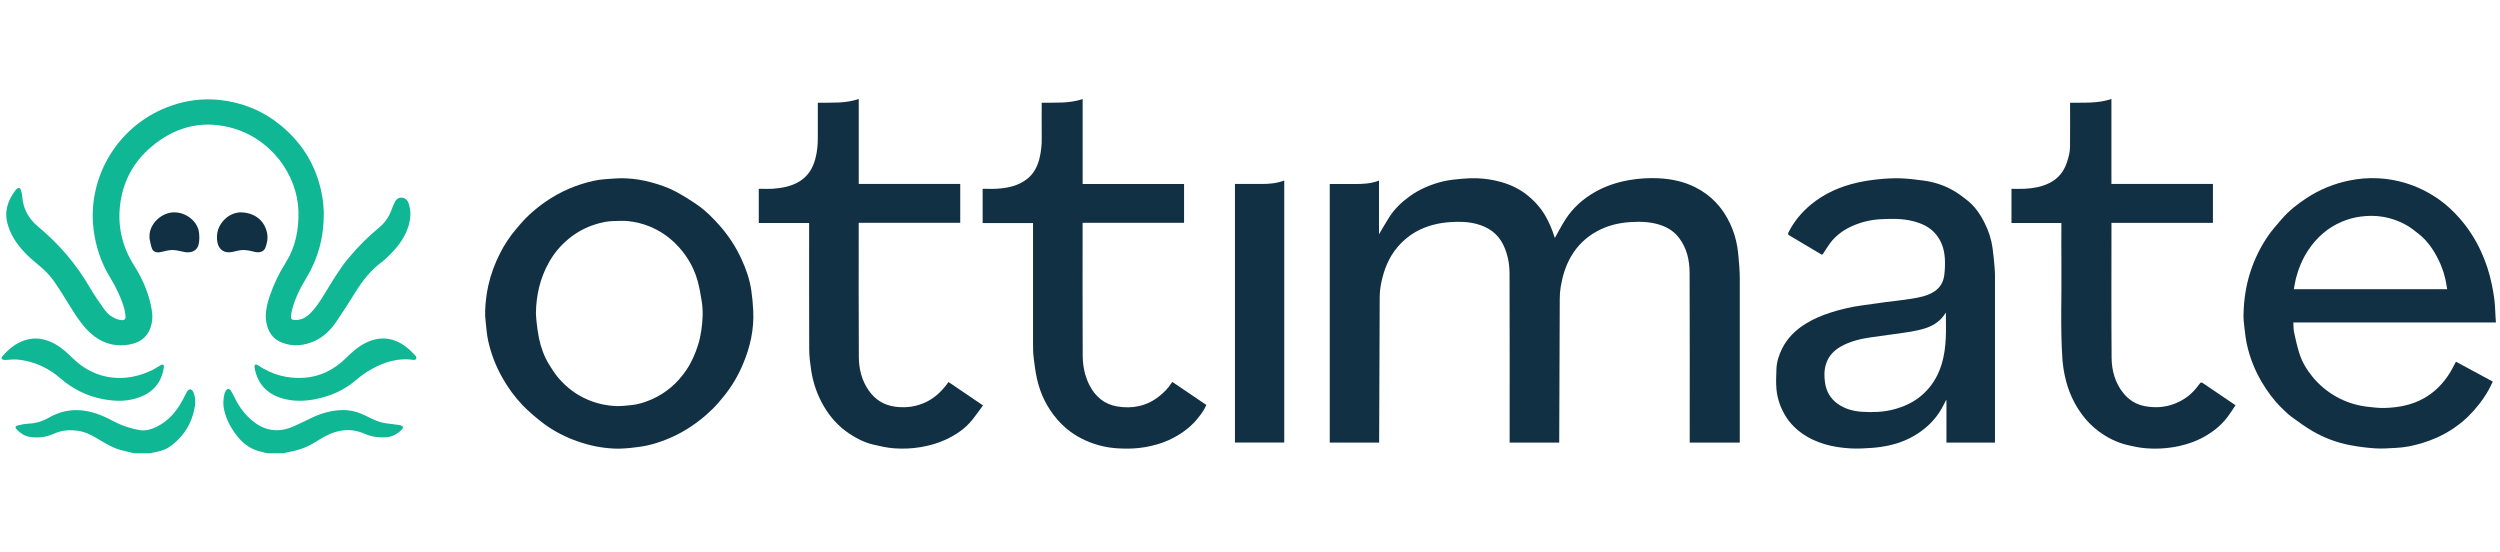
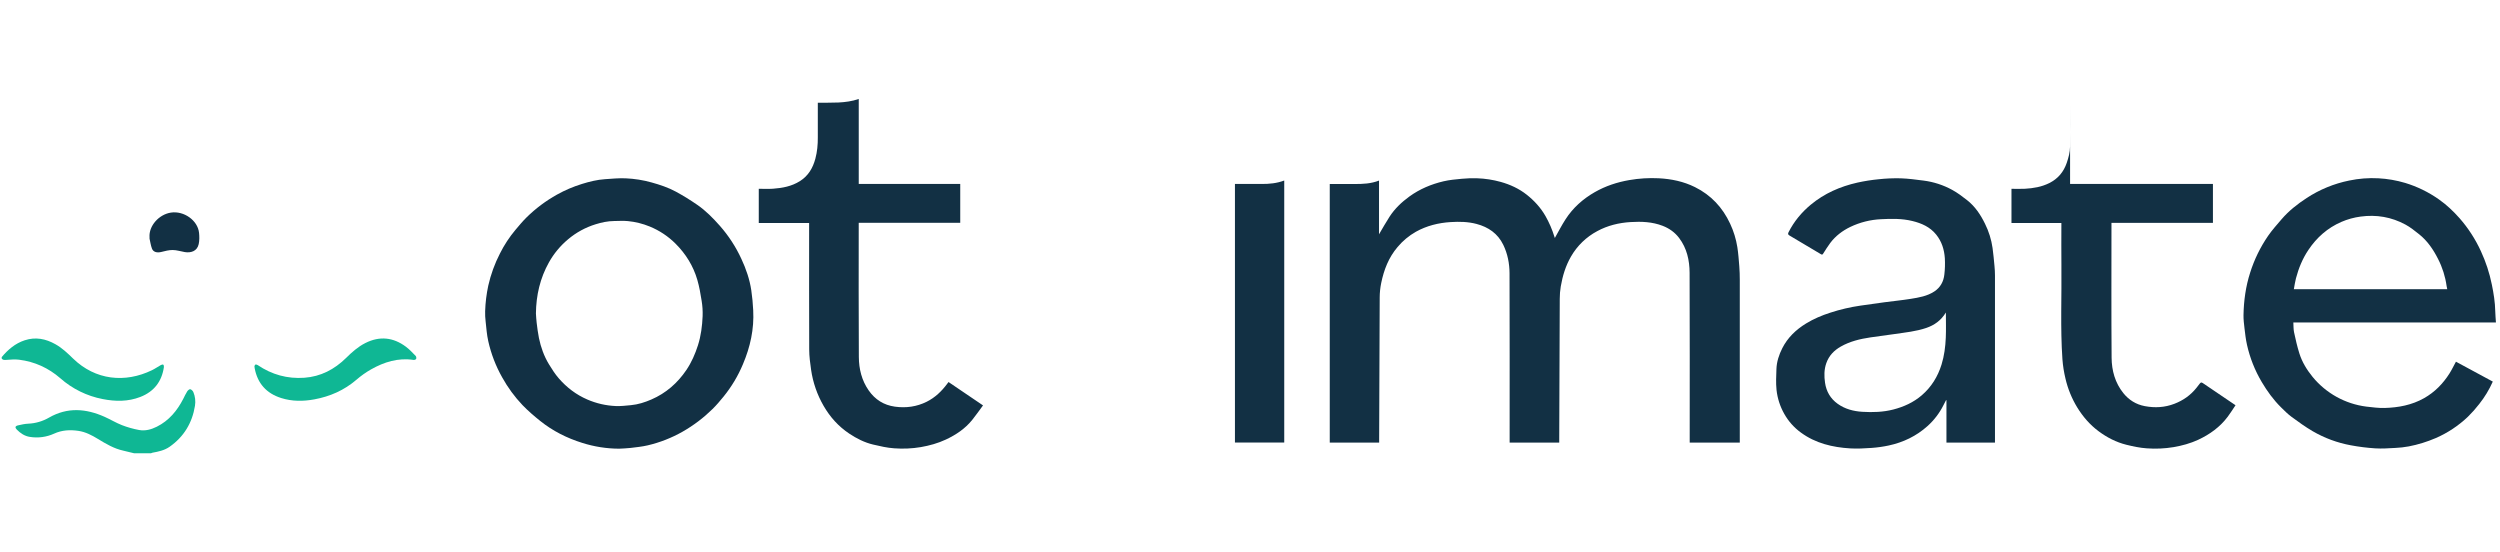
<svg xmlns="http://www.w3.org/2000/svg" width="335" height="74" viewBox="0 0 335 74" fill="none">
  <path d="M17.975 60.739C17.493 60.621 17.013 60.494 16.529 60.389C15.277 60.117 14.199 59.474 13.126 58.82C12.306 58.32 11.467 57.877 10.498 57.735C9.382 57.571 8.3 57.629 7.253 58.106C6.239 58.569 5.112 58.722 4.011 58.546C3.302 58.439 2.735 58.059 2.246 57.558C1.977 57.283 2.034 57.085 2.422 56.997C2.874 56.896 3.325 56.792 3.785 56.773C4.765 56.731 5.721 56.452 6.569 55.959C9.04 54.54 11.52 54.742 14.014 55.853C14.797 56.202 15.536 56.656 16.332 56.966C17.081 57.257 17.855 57.476 18.644 57.621C19.467 57.773 20.269 57.55 21.013 57.178C22.648 56.362 23.744 55.029 24.562 53.435C24.733 53.103 24.885 52.757 25.088 52.443C25.175 52.306 25.388 52.126 25.496 52.154C25.659 52.195 25.84 52.377 25.909 52.541C26.153 53.12 26.228 53.755 26.127 54.374C25.758 56.674 24.638 58.53 22.718 59.873C22.035 60.35 21.228 60.518 20.422 60.665C20.356 60.683 20.291 60.707 20.229 60.737L17.975 60.739Z" fill="#0FB794" />
-   <path d="M35.842 60.739C35.631 60.687 35.423 60.625 35.21 60.584C33.819 60.319 32.711 59.598 31.833 58.503C30.954 57.408 30.313 56.219 30.017 54.85C29.87 54.169 29.911 53.485 30.07 52.809C30.102 52.673 30.154 52.543 30.222 52.422C30.429 52.052 30.71 52.017 30.943 52.364C31.163 52.691 31.331 53.054 31.506 53.408C32.094 54.599 32.882 55.632 33.921 56.464C35.504 57.729 37.252 57.986 39.12 57.224C40.061 56.84 40.963 56.36 41.886 55.93C43.176 55.329 44.521 54.962 45.951 54.95C47.036 54.941 48.051 55.231 49.013 55.712C49.906 56.159 50.791 56.616 51.807 56.731C52.35 56.791 52.892 56.871 53.434 56.942C53.487 56.949 53.54 56.958 53.592 56.969C54.059 57.087 54.129 57.292 53.785 57.621C53.205 58.18 52.532 58.556 51.707 58.601C50.717 58.656 49.759 58.52 48.844 58.12C47.061 57.342 45.329 57.535 43.645 58.423C43.124 58.699 42.617 59.004 42.117 59.318C40.932 60.062 39.617 60.428 38.257 60.668C38.201 60.684 38.148 60.708 38.098 60.739L35.842 60.739Z" fill="#0FB794" />
  <path d="M0.23 47.848C1.069 46.849 2.036 46.02 3.302 45.601C4.758 45.12 6.119 45.392 7.419 46.122C8.323 46.626 9.057 47.331 9.79 48.043C12.793 50.963 16.773 51.346 20.358 49.61C20.761 49.416 21.132 49.153 21.527 48.934C21.628 48.878 21.789 48.818 21.867 48.861C21.944 48.904 21.98 49.082 21.964 49.19C21.678 51.126 20.636 52.481 18.802 53.191C17.156 53.831 15.462 53.81 13.759 53.475C11.65 53.069 9.689 52.105 8.08 50.683C6.502 49.311 4.647 48.459 2.553 48.201C1.985 48.13 1.397 48.188 0.821 48.227C0.581 48.243 0.38 48.254 0.227 48.045L0.23 47.848Z" fill="#0FB794" />
-   <path d="M43.392 28.436C43.411 31.815 42.617 34.667 41.017 37.299C40.195 38.654 39.504 40.064 39.111 41.605C39.043 41.873 39.029 42.155 38.996 42.431C38.963 42.707 39.11 42.851 39.383 42.873C40.157 42.937 40.821 42.679 41.383 42.163C42.26 41.365 42.879 40.37 43.493 39.373C44.514 37.721 45.481 36.035 46.74 34.541C47.965 33.071 49.322 31.717 50.794 30.496C51.554 29.874 52.13 29.056 52.458 28.131C52.59 27.768 52.741 27.414 52.91 27.067C53.093 26.691 53.4 26.462 53.834 26.486C54.292 26.514 54.586 26.785 54.738 27.202C55.15 28.347 55.027 29.484 54.631 30.603C54.099 32.108 53.111 33.303 51.977 34.39C51.694 34.67 51.394 34.933 51.079 35.176C49.642 36.248 48.569 37.628 47.634 39.137C46.795 40.487 45.945 41.828 45.046 43.138C44.309 44.211 43.386 45.131 42.188 45.68C40.764 46.332 39.278 46.49 37.779 45.908C36.772 45.518 36.142 44.789 35.822 43.752C35.383 42.324 35.714 40.963 36.16 39.626C36.685 38.081 37.393 36.604 38.269 35.227C39.599 33.113 40.055 30.788 39.993 28.313C39.873 23.545 36.361 18.395 30.654 17.034C26.745 16.1 23.29 17.132 20.274 19.676C17.859 21.714 16.458 24.363 16.089 27.489C15.746 30.405 16.404 33.126 17.996 35.624C18.998 37.195 19.751 38.893 20.175 40.714C20.375 41.569 20.508 42.443 20.326 43.329C19.999 44.923 18.982 45.886 17.314 46.168C14.986 46.563 13.096 45.753 11.541 44.052C10.353 42.751 9.512 41.206 8.573 39.733C7.781 38.495 7.039 37.217 5.949 36.204C5.239 35.547 4.465 34.965 3.768 34.296C2.542 33.115 1.536 31.786 1.044 30.11C0.532 28.368 1.02 26.884 2.069 25.504C2.115 25.444 2.166 25.389 2.222 25.338C2.484 25.098 2.688 25.134 2.802 25.476C2.901 25.759 2.963 26.053 2.987 26.352C3.095 28.009 3.865 29.336 5.106 30.367C7.903 32.69 10.228 35.4 12.05 38.55C12.64 39.569 13.33 40.532 14.006 41.498C14.372 42.009 14.866 42.413 15.44 42.67C15.653 42.769 15.879 42.839 16.112 42.876C16.681 42.962 16.868 42.815 16.811 42.254C16.764 41.786 16.664 41.325 16.514 40.88C16.071 39.592 15.484 38.358 14.765 37.201C13.561 35.233 12.843 33.099 12.549 30.813C11.633 23.705 15.872 16.524 23.144 14.1C25.165 13.411 27.311 13.17 29.435 13.395C32.456 13.722 35.178 14.82 37.537 16.734C40.754 19.342 42.665 22.711 43.256 26.812C43.347 27.447 43.364 28.092 43.392 28.436Z" fill="#0FB794" />
  <path d="M34.094 49.083C34.115 49.041 34.141 48.893 34.219 48.858C34.296 48.823 34.449 48.864 34.535 48.923C36.425 50.202 38.513 50.782 40.784 50.619C42.978 50.461 44.815 49.499 46.367 47.973C47.152 47.199 47.962 46.469 48.953 45.969C50.87 45.001 52.696 45.194 54.397 46.465C54.874 46.821 55.285 47.271 55.704 47.7C55.784 47.781 55.811 47.987 55.764 48.091C55.726 48.175 55.531 48.248 55.42 48.231C53.355 47.916 51.484 48.505 49.718 49.5C49.019 49.899 48.36 50.366 47.752 50.894C46.117 52.295 44.23 53.125 42.131 53.513C40.634 53.79 39.14 53.8 37.671 53.334C35.701 52.708 34.513 51.384 34.128 49.35C34.115 49.287 34.111 49.223 34.094 49.083Z" fill="#0FB794" />
  <path d="M208.347 31.892C208.813 31.071 209.256 30.202 209.782 29.387C210.773 27.851 212.105 26.66 213.69 25.753C215.133 24.926 216.684 24.415 218.321 24.131C219.623 23.904 220.946 23.823 222.265 23.888C223.956 23.973 225.602 24.315 227.129 25.074C229.281 26.142 230.83 27.805 231.84 29.978C232.307 30.973 232.632 32.03 232.804 33.116C232.937 33.971 232.998 34.837 233.067 35.7C233.113 36.295 233.131 36.894 233.131 37.491C233.136 44.632 233.136 51.773 233.131 58.914V59.307H226.42V58.94C226.42 51.476 226.44 44.013 226.406 36.549C226.398 34.885 226.044 33.267 225.003 31.89C224.428 31.132 223.681 30.6 222.791 30.257C221.401 29.721 219.947 29.668 218.496 29.757C216.935 29.853 215.423 30.215 214.033 30.97C212.561 31.752 211.341 32.934 210.511 34.38C209.787 35.634 209.382 36.987 209.141 38.396C209.051 38.94 209.006 39.491 209.007 40.042C208.976 46.374 208.953 52.706 208.937 59.038C208.937 59.121 208.937 59.205 208.937 59.305H202.291V58.918C202.291 51.486 202.305 44.054 202.277 36.623C202.272 35.309 202.023 34.009 201.438 32.805C200.701 31.288 199.444 30.427 197.85 30.006C196.715 29.706 195.55 29.687 194.394 29.758C192.755 29.86 191.177 30.247 189.729 31.056C188.798 31.584 187.969 32.274 187.281 33.094C186.077 34.502 185.443 36.158 185.079 37.934C184.95 38.566 184.883 39.209 184.88 39.855C184.845 46.208 184.82 52.561 184.807 58.914C184.807 59.043 184.807 59.167 184.807 59.309H178.187V24.657C179.284 24.657 180.399 24.651 181.512 24.657C182.624 24.663 183.711 24.616 184.788 24.197V31.398C185.25 30.62 185.699 29.809 186.203 29.033C186.903 27.956 187.823 27.082 188.861 26.329C190.242 25.328 191.784 24.683 193.429 24.295C194.235 24.106 195.072 24.031 195.9 23.954C196.581 23.889 197.266 23.867 197.95 23.89C199.014 23.927 200.069 24.09 201.095 24.375C202.362 24.73 203.539 25.27 204.57 26.082C205.583 26.881 206.449 27.821 207.097 28.954C207.592 29.828 207.992 30.753 208.289 31.713C208.317 31.8 208.345 31.889 208.347 31.892Z" fill="#123044" />
  <path d="M334.455 43.213H307.308C307.338 43.665 307.315 44.108 307.404 44.525C307.607 45.474 307.822 46.425 308.113 47.351C308.481 48.522 309.119 49.56 309.896 50.513C311.696 52.703 314.265 54.124 317.078 54.484C317.899 54.577 318.728 54.691 319.551 54.668C321.396 54.615 323.187 54.281 324.824 53.356C326.249 52.552 327.357 51.42 328.225 50.053C328.537 49.56 328.79 49.029 329.096 48.466L334.035 51.133C333.557 52.211 332.944 53.224 332.21 54.146C331.749 54.743 331.247 55.308 330.708 55.836C329.449 57.037 327.989 58.008 326.393 58.702C325.23 59.203 324.016 59.578 322.772 59.818C322.17 59.929 321.56 59.998 320.948 60.024C320.061 60.072 319.168 60.136 318.286 60.08C317.191 60.009 316.101 59.873 315.023 59.672C313.214 59.342 311.476 58.699 309.887 57.774C308.912 57.203 307.99 56.536 307.078 55.865C306.567 55.489 306.111 55.032 305.659 54.584C304.641 53.577 303.805 52.425 303.078 51.197C302.157 49.645 301.488 47.958 301.095 46.197C300.929 45.461 300.849 44.704 300.758 43.953C300.69 43.386 300.622 42.811 300.629 42.241C300.664 40.306 300.922 38.406 301.515 36.551C302.068 34.791 302.88 33.123 303.926 31.602C304.465 30.824 305.105 30.112 305.722 29.39C306.69 28.256 307.857 27.344 309.099 26.532C310.831 25.398 312.763 24.604 314.792 24.193C316.082 23.921 317.403 23.82 318.72 23.892C319.929 23.957 321.125 24.164 322.285 24.509C323.902 24.998 325.43 25.744 326.81 26.718C327.842 27.44 328.746 28.299 329.585 29.245C330.743 30.568 331.704 32.052 332.437 33.651C333.101 35.084 333.595 36.59 333.908 38.139C334.15 39.318 334.341 40.503 334.364 41.711C334.373 42.196 334.424 42.685 334.455 43.213ZM327.931 38.754C327.898 38.592 327.863 38.461 327.846 38.329C327.671 37.062 327.283 35.833 326.698 34.695C326.062 33.436 325.274 32.274 324.155 31.384C323.575 30.921 322.982 30.446 322.331 30.094C320.452 29.079 318.44 28.732 316.312 29.023C315.429 29.141 314.567 29.38 313.749 29.733C311.893 30.537 310.443 31.821 309.322 33.494C308.538 34.664 308.013 35.946 307.657 37.301C307.534 37.77 307.47 38.255 307.376 38.751L327.931 38.754Z" fill="#123044" />
  <path d="M82.973 60.124C81.291 60.119 79.619 59.856 78.016 59.346C75.961 58.704 74.067 57.752 72.389 56.406C71.561 55.743 70.748 55.047 70.014 54.283C68.954 53.167 68.041 51.921 67.296 50.575C66.433 49.052 65.803 47.409 65.424 45.7C65.231 44.84 65.171 43.95 65.073 43.072C65.018 42.617 64.996 42.158 65.009 41.7C65.046 40.55 65.186 39.406 65.427 38.28C65.765 36.778 66.293 35.325 66.999 33.957C67.564 32.829 68.258 31.772 69.068 30.805C69.556 30.23 70.036 29.643 70.573 29.117C71.786 27.927 73.153 26.905 74.638 26.077C75.701 25.485 76.823 25.006 77.986 24.647C78.991 24.338 80.009 24.081 81.062 24.011C81.986 23.947 82.916 23.857 83.836 23.895C85.015 23.945 86.185 24.131 87.321 24.45C88.444 24.763 89.55 25.131 90.572 25.684C91.556 26.221 92.511 26.81 93.434 27.448C94.579 28.234 95.546 29.227 96.467 30.265C97.636 31.593 98.605 33.084 99.345 34.691C99.972 36.033 100.453 37.428 100.672 38.895C100.805 39.782 100.884 40.679 100.93 41.576C101.067 44.097 100.533 46.499 99.551 48.811C98.898 50.372 98.025 51.831 96.958 53.144C96.487 53.719 96.008 54.292 95.477 54.81C94.281 55.988 92.936 57.007 91.477 57.839C90.009 58.674 88.428 59.294 86.784 59.679C86.028 59.855 85.248 59.931 84.475 60.025C83.976 60.084 83.471 60.093 82.973 60.124ZM71.814 41.998C71.845 42.411 71.859 42.827 71.911 43.237C71.998 43.925 72.078 44.616 72.217 45.294C72.475 46.541 72.9 47.734 73.566 48.824C73.965 49.475 74.38 50.13 74.88 50.703C75.939 51.919 77.196 52.885 78.695 53.532C79.902 54.056 81.195 54.353 82.509 54.41C83.185 54.441 83.867 54.353 84.544 54.292C85.503 54.205 86.41 53.91 87.287 53.531C89.241 52.684 90.783 51.337 91.97 49.585C92.661 48.563 93.149 47.445 93.525 46.271C93.933 44.996 94.095 43.682 94.152 42.358C94.176 41.678 94.133 40.997 94.023 40.326C93.875 39.377 93.708 38.422 93.442 37.501C92.9 35.642 91.903 34.03 90.533 32.661C89.54 31.666 88.358 30.881 87.056 30.35C86.124 29.968 85.141 29.724 84.138 29.627C83.529 29.567 82.912 29.611 82.296 29.617C81.446 29.625 80.626 29.8 79.817 30.051C78.459 30.468 77.2 31.155 76.115 32.072C75.082 32.936 74.216 33.981 73.558 35.156C72.368 37.279 71.843 39.573 71.814 41.998Z" fill="#123044" />
  <path d="M267.327 59.307H260.824V53.636L260.772 53.617C260.656 53.842 260.539 54.069 260.425 54.292C259.892 55.354 259.165 56.307 258.28 57.1C256.788 58.438 255.029 59.28 253.076 59.699C252.324 59.859 251.562 59.967 250.795 60.021C249.846 60.086 248.888 60.141 247.94 60.086C245.558 59.942 243.277 59.403 241.315 57.96C240.401 57.297 239.643 56.443 239.091 55.458C238.532 54.473 238.179 53.383 238.055 52.257C237.96 51.331 238.008 50.386 238.042 49.452C238.076 48.464 238.386 47.534 238.828 46.659C239.548 45.236 240.661 44.176 242.009 43.349C243.032 42.722 244.133 42.258 245.271 41.895C246.588 41.465 247.94 41.15 249.311 40.952C250.375 40.805 251.44 40.647 252.502 40.505C253.683 40.348 254.871 40.233 256.046 40.044C257.143 39.868 258.245 39.684 259.202 39.055C260.02 38.515 260.442 37.722 260.544 36.778C260.629 36.057 260.65 35.329 260.609 34.604C260.529 33.448 260.199 32.364 259.447 31.434C258.618 30.406 257.493 29.917 256.256 29.614C254.871 29.275 253.457 29.301 252.057 29.374C250.626 29.439 249.223 29.793 247.932 30.412C246.884 30.921 245.964 31.616 245.257 32.553C244.91 33.013 244.611 33.508 244.3 33.994C244.209 34.138 244.143 34.145 243.997 34.059C242.595 33.216 241.19 32.38 239.78 31.552C239.572 31.429 239.57 31.308 239.669 31.113C240.398 29.675 241.402 28.463 242.637 27.435C244.467 25.914 246.587 24.99 248.887 24.47C249.831 24.261 250.788 24.11 251.751 24.018C252.726 23.912 253.708 23.871 254.689 23.894C255.722 23.928 256.754 24.07 257.78 24.201C259.115 24.374 260.406 24.794 261.587 25.44C262.293 25.822 262.942 26.317 263.581 26.814C264.656 27.653 265.399 28.769 265.991 29.983C266.501 31.006 266.843 32.103 267.004 33.235C267.112 34.039 267.188 34.848 267.262 35.658C267.301 36.071 267.327 36.486 267.327 36.901C267.331 44.235 267.331 51.57 267.327 58.905L267.327 59.307ZM260.745 41.879C260.088 42.952 259.206 43.573 258.119 43.944C256.756 44.409 255.332 44.546 253.921 44.755C252.828 44.917 251.727 45.047 250.636 45.211C249.253 45.416 247.902 45.739 246.67 46.437C245.762 46.953 245.08 47.657 244.725 48.663C244.42 49.529 244.425 50.41 244.556 51.296C244.727 52.458 245.277 53.41 246.239 54.103C247.225 54.813 248.369 55.109 249.547 55.182C250.936 55.267 252.331 55.228 253.698 54.876C255.109 54.512 256.411 53.922 257.518 52.968C258.805 51.86 259.665 50.466 260.168 48.846C260.532 47.67 260.684 46.458 260.736 45.241C260.784 44.151 260.747 43.059 260.747 41.879H260.745Z" fill="#123044" />
-   <path d="M277.391 13.769C279.305 13.734 281.142 13.882 282.93 13.261V24.645H296.533V29.862H282.937V30.185C282.937 36.102 282.909 42.019 282.955 47.935C282.969 49.645 283.417 51.291 284.519 52.666C285.257 53.588 286.222 54.201 287.406 54.422C288.754 54.675 290.073 54.606 291.366 54.109C292.545 53.657 293.539 52.96 294.326 51.971C294.477 51.782 294.622 51.588 294.772 51.398C294.886 51.256 294.98 51.195 295.178 51.334C296.613 52.32 298.061 53.288 299.56 54.302C299.217 54.812 298.896 55.335 298.527 55.826C297.485 57.218 296.116 58.208 294.552 58.933C293.504 59.419 292.397 59.718 291.253 59.916C290.074 60.112 288.875 60.166 287.682 60.078C286.756 60.018 285.829 59.819 284.926 59.596C283.571 59.257 282.345 58.628 281.217 57.789C280.036 56.911 279.102 55.825 278.34 54.58C277.615 53.387 277.086 52.087 276.772 50.727C276.567 49.879 276.431 49.016 276.365 48.146C276.072 43.907 276.281 39.66 276.229 35.417C276.207 33.699 276.225 31.98 276.225 30.263V29.882H269.538V25.3C270.148 25.3 270.749 25.328 271.344 25.294C272.472 25.23 273.575 25.046 274.603 24.533C275.77 23.952 276.529 23.039 276.947 21.813C277.186 21.112 277.377 20.401 277.384 19.663C277.404 17.713 277.391 15.76 277.391 13.769Z" fill="#123044" />
+   <path d="M277.391 13.769V24.645H296.533V29.862H282.937V30.185C282.937 36.102 282.909 42.019 282.955 47.935C282.969 49.645 283.417 51.291 284.519 52.666C285.257 53.588 286.222 54.201 287.406 54.422C288.754 54.675 290.073 54.606 291.366 54.109C292.545 53.657 293.539 52.96 294.326 51.971C294.477 51.782 294.622 51.588 294.772 51.398C294.886 51.256 294.98 51.195 295.178 51.334C296.613 52.32 298.061 53.288 299.56 54.302C299.217 54.812 298.896 55.335 298.527 55.826C297.485 57.218 296.116 58.208 294.552 58.933C293.504 59.419 292.397 59.718 291.253 59.916C290.074 60.112 288.875 60.166 287.682 60.078C286.756 60.018 285.829 59.819 284.926 59.596C283.571 59.257 282.345 58.628 281.217 57.789C280.036 56.911 279.102 55.825 278.34 54.58C277.615 53.387 277.086 52.087 276.772 50.727C276.567 49.879 276.431 49.016 276.365 48.146C276.072 43.907 276.281 39.66 276.229 35.417C276.207 33.699 276.225 31.98 276.225 30.263V29.882H269.538V25.3C270.148 25.3 270.749 25.328 271.344 25.294C272.472 25.23 273.575 25.046 274.603 24.533C275.77 23.952 276.529 23.039 276.947 21.813C277.186 21.112 277.377 20.401 277.384 19.663C277.404 17.713 277.391 15.76 277.391 13.769Z" fill="#123044" />
  <path d="M127.103 51.191L131.724 54.324C131.233 54.986 130.776 55.651 130.269 56.277C129.323 57.449 128.099 58.267 126.747 58.899C125.679 59.398 124.553 59.709 123.392 59.912C122.213 60.11 121.013 60.164 119.821 60.074C118.875 60.009 117.933 59.792 117.005 59.573C115.843 59.297 114.784 58.762 113.793 58.1C112.354 57.136 111.228 55.885 110.365 54.389C109.502 52.899 108.933 51.258 108.687 49.554C108.558 48.656 108.437 47.747 108.434 46.844C108.411 41.324 108.423 35.805 108.423 30.285V29.884H101.675V25.297C102.301 25.297 102.945 25.334 103.581 25.289C104.846 25.198 106.074 24.969 107.18 24.276C108.314 23.566 108.923 22.513 109.258 21.267C109.509 20.332 109.594 19.376 109.587 18.409C109.578 16.874 109.587 15.34 109.587 13.768C111.427 13.734 113.274 13.885 115.072 13.262V24.651H128.672V29.857H115.069V30.227C115.069 36.099 115.044 41.975 115.085 47.849C115.096 49.435 115.467 50.974 116.404 52.316C117.262 53.546 118.422 54.284 119.918 54.492C121.403 54.698 122.832 54.503 124.173 53.836C125.301 53.275 126.192 52.42 126.937 51.41C126.992 51.333 127.049 51.263 127.103 51.191Z" fill="#123044" />
-   <path d="M145.074 24.658H158.665V29.854H145.069V30.224C145.069 36.032 145.051 41.845 145.082 47.655C145.089 49.01 145.352 50.35 145.973 51.586C146.754 53.142 147.992 54.177 149.705 54.464C151.741 54.805 153.661 54.425 155.319 53.109C155.954 52.604 156.526 52.037 156.964 51.347C157.006 51.289 157.053 51.233 157.102 51.181L161.655 54.267C161.361 54.942 160.931 55.52 160.476 56.083C159.423 57.386 158.077 58.301 156.572 58.991C155.588 59.442 154.546 59.715 153.48 59.91C152.273 60.128 151.055 60.153 149.845 60.083C148.076 59.991 146.349 59.515 144.783 58.689C143.599 58.062 142.543 57.218 141.67 56.202C140.301 54.621 139.404 52.782 138.95 50.745C138.737 49.783 138.615 48.798 138.499 47.819C138.429 47.238 138.429 46.648 138.428 46.062C138.424 40.809 138.424 35.558 138.428 30.306V29.888H131.675V25.297C132.311 25.297 132.954 25.329 133.592 25.29C135.049 25.201 136.456 24.903 137.635 23.978C138.493 23.304 138.99 22.376 139.263 21.329C139.5 20.395 139.611 19.434 139.592 18.471C139.575 16.915 139.587 15.359 139.587 13.768C141.433 13.734 143.283 13.883 145.076 13.271L145.074 24.658Z" fill="#123044" />
  <path d="M165.482 24.651C166.69 24.651 167.873 24.646 169.055 24.651C170.087 24.658 171.099 24.564 172.088 24.189V59.304H165.482V24.651Z" fill="#123044" />
-   <path d="M32.171 28.454C34.054 28.454 35.404 29.496 35.773 31.146C35.933 31.861 35.813 32.551 35.553 33.218C35.364 33.705 34.775 33.903 34.212 33.766C33.683 33.637 33.139 33.504 32.599 33.501C32.116 33.498 31.631 33.66 31.149 33.759C30.116 33.977 29.316 33.513 29.13 32.446C28.918 31.225 29.273 30.188 30.153 29.344C30.698 28.817 31.414 28.502 32.171 28.454Z" fill="#123044" />
  <path d="M20.037 31.788C19.926 30.266 21.302 28.731 22.903 28.488C24.645 28.223 26.506 29.531 26.675 31.214C26.724 31.709 26.731 32.233 26.625 32.715C26.414 33.67 25.569 33.915 24.759 33.778C24.222 33.687 23.688 33.508 23.151 33.502C22.635 33.497 22.113 33.637 21.606 33.764C21.041 33.906 20.535 33.777 20.362 33.313C20.204 32.888 20.14 32.428 20.039 31.983C20.031 31.918 20.03 31.853 20.037 31.788Z" fill="#123044" />
</svg>